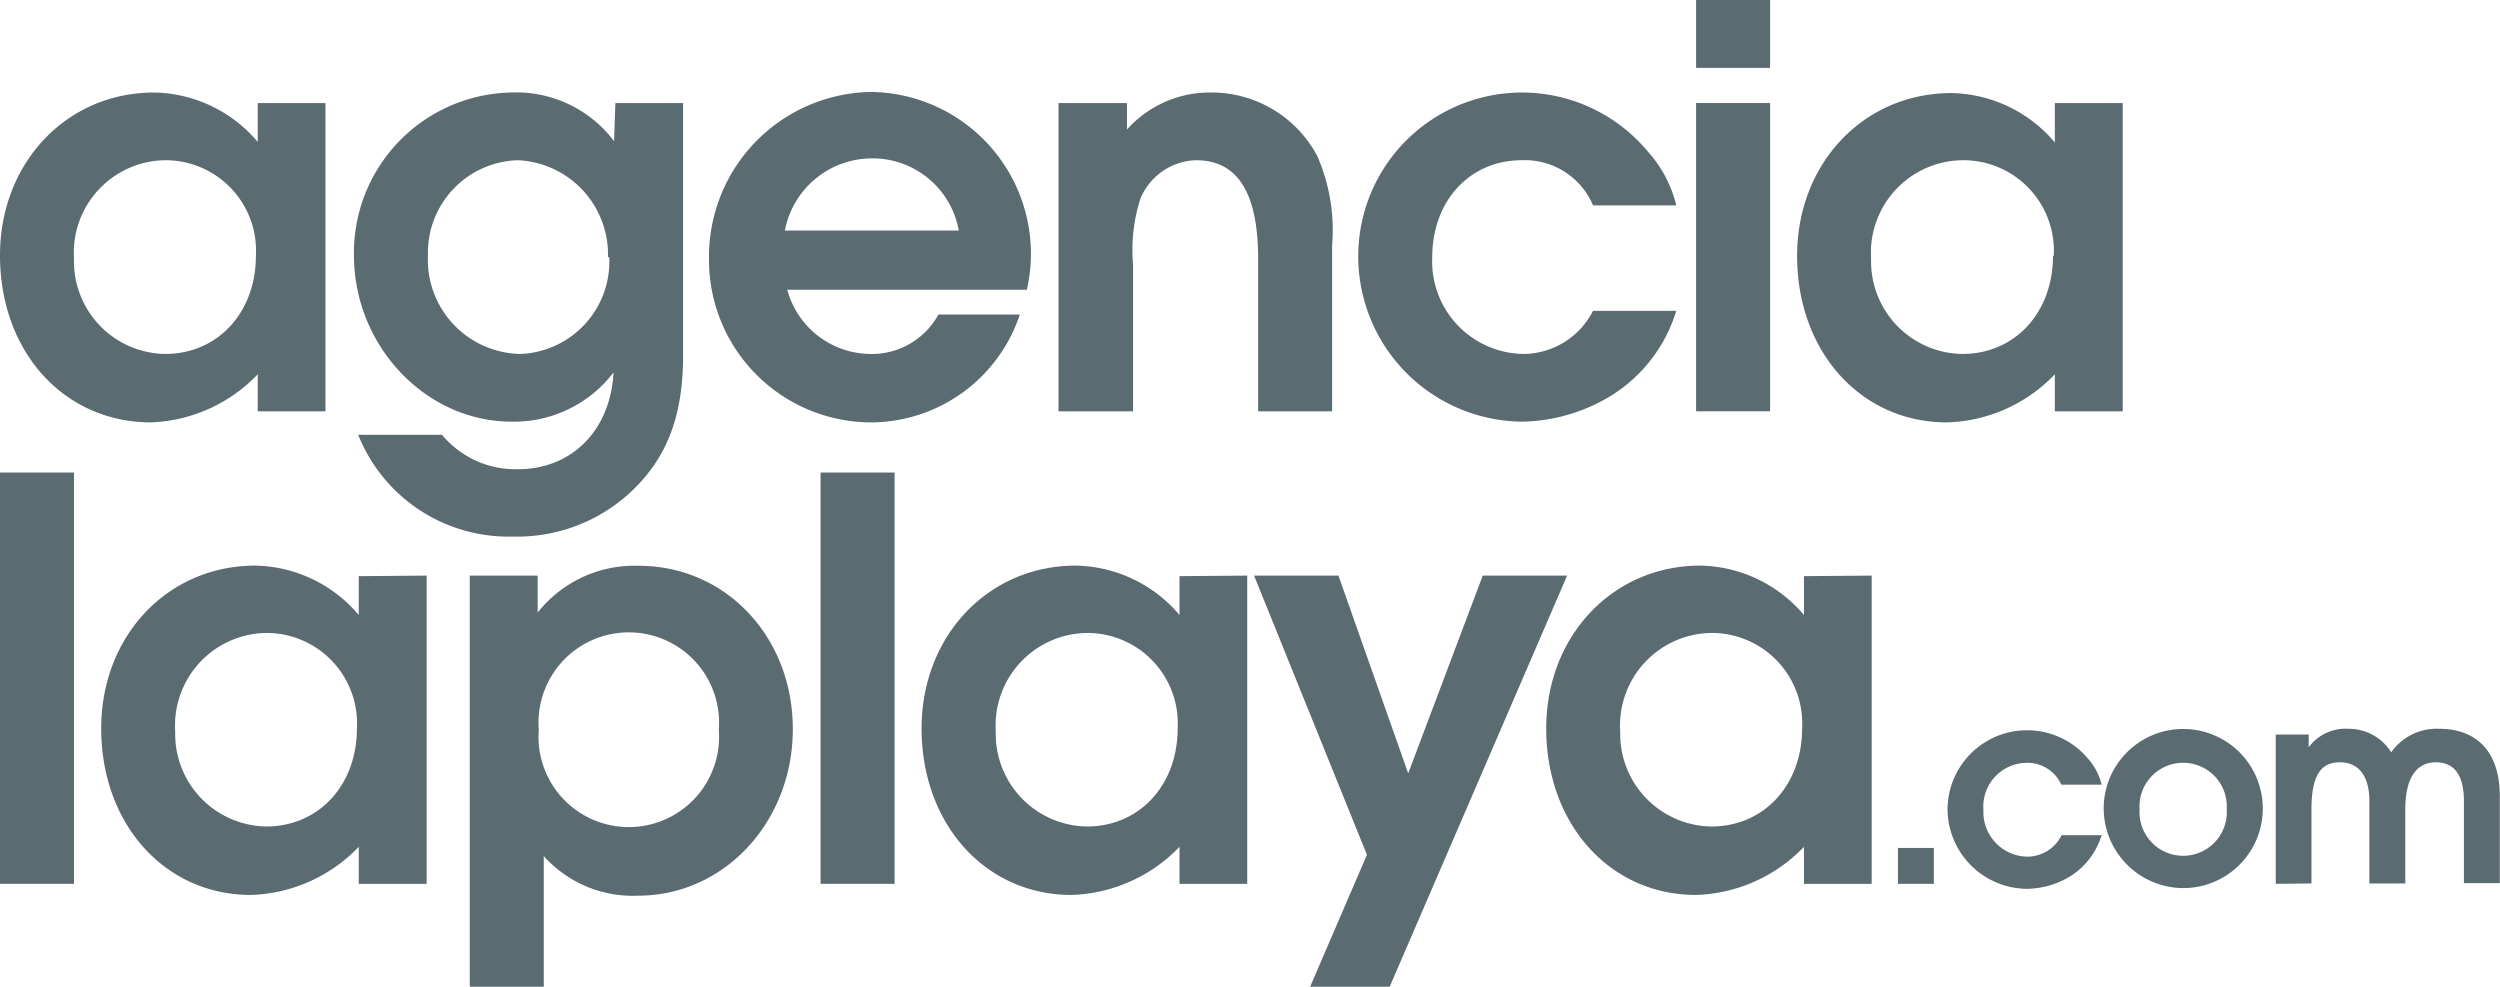
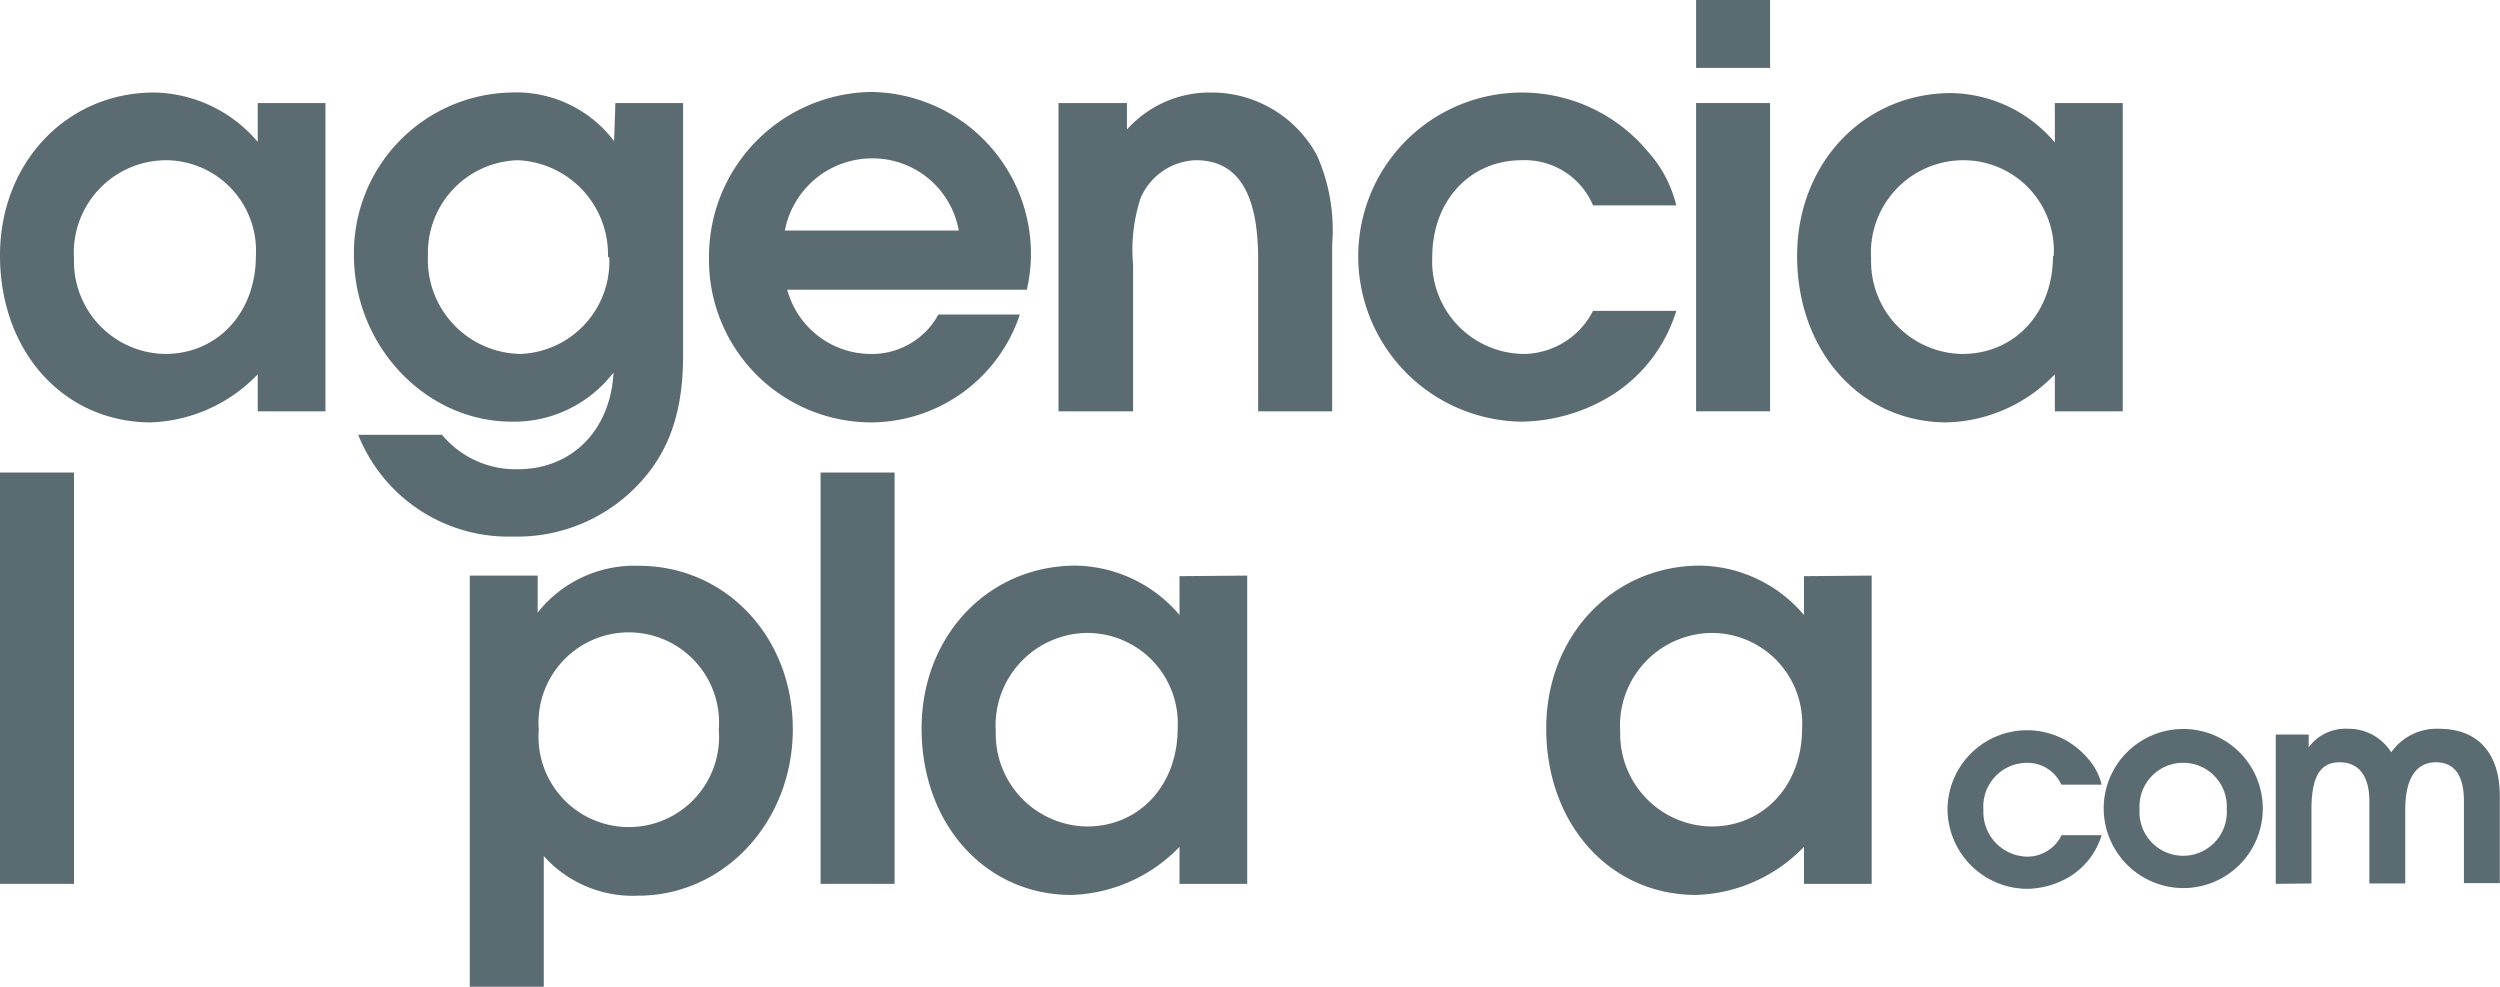
<svg xmlns="http://www.w3.org/2000/svg" viewBox="0 0 135.12 53.33">
  <defs>
    <style>.cls-1{fill:#5b6b72;}</style>
  </defs>
  <title>logo_gris</title>
  <g id="Capa_2" data-name="Capa 2">
    <g id="Capa_1-2" data-name="Capa 1">
      <path class="cls-1" d="M13.83,13.83a4.89,4.89,0,0,0-4.9-5.17A5,5,0,0,0,4,14a5,5,0,0,0,4.93,5.13c2.83,0,4.9-2.23,4.9-5.3m3.76-8.26V22.23H13.93v-2a8.39,8.39,0,0,1-5.83,2.6C3.43,22.79,0,19,0,13.8,0,8.8,3.6,5,8.33,5a7.5,7.5,0,0,1,5.6,2.67V5.57Z" />
      <path class="cls-1" d="M32.86,13.9A5.1,5.1,0,0,0,28,8.66a5,5,0,0,0-4.87,5.14,5.09,5.09,0,0,0,5,5.33,5,5,0,0,0,4.8-5.23m.33-8.33h3.66V19.2c0,3.33-.89,5.59-2.86,7.42A9,9,0,0,1,27.72,29a8.74,8.74,0,0,1-8.36-5.5h4.53A5.16,5.16,0,0,0,28,25.36c2.9,0,5-2.1,5.16-5.23a6.77,6.77,0,0,1-5.5,2.66c-4.66,0-8.53-4.1-8.53-9A8.67,8.67,0,0,1,27.62,5a6.62,6.62,0,0,1,5.57,2.63Z" />
      <path class="cls-1" d="M51.82,12.46a4.73,4.73,0,0,0-4.67-3.9,4.8,4.8,0,0,0-4.73,3.9Zm3.66,3.2H42.55A4.69,4.69,0,0,0,47,19.13,4.1,4.1,0,0,0,50.72,17h4.4a8.51,8.51,0,0,1-8,5.83,8.78,8.78,0,0,1-8.8-8.86,8.9,8.9,0,0,1,8.76-9,8.75,8.75,0,0,1,8.64,8.76,8.54,8.54,0,0,1-.24,2" />
      <path class="cls-1" d="M57.21,22.23V5.57h3.7V7a6,6,0,0,1,4.53-2,6.47,6.47,0,0,1,5.74,3.4A9.93,9.93,0,0,1,72,13.23v9H68V14c0-3.57-1.1-5.34-3.36-5.34a3.36,3.36,0,0,0-3,2.07,9,9,0,0,0-.4,3.56v7.94Z" />
      <path class="cls-1" d="M86.1,16.8h4.5a8.22,8.22,0,0,1-3.53,4.59,9.52,9.52,0,0,1-4.8,1.4,8.94,8.94,0,0,1-8.86-9A8.85,8.85,0,0,1,89.07,8.2a6.69,6.69,0,0,1,1.53,2.9H86.1a4,4,0,0,0-3.86-2.44c-2.8,0-4.83,2.2-4.83,5.24a5,5,0,0,0,5,5.23A4.26,4.26,0,0,0,86.1,16.8" />
      <path class="cls-1" d="M91.67,5.57h4V22.23h-4Zm0-5.57h4V3.67h-4Z" />
      <path class="cls-1" d="M111,13.83a4.89,4.89,0,0,0-4.9-5.17A5,5,0,0,0,101.13,14a5,5,0,0,0,4.93,5.13c2.84,0,4.9-2.23,4.9-5.3m3.77-8.26V22.23h-3.67v-2a8.38,8.38,0,0,1-5.83,2.6c-4.66,0-8.1-3.83-8.1-9,0-5,3.6-8.8,8.34-8.8a7.49,7.49,0,0,1,5.59,2.67V5.57Z" />
      <rect class="cls-1" y="25.54" width="4" height="22.23" />
-       <path class="cls-1" d="M19.29,39.37a4.89,4.89,0,0,0-4.9-5.16,5,5,0,0,0-4.92,5.33,5,5,0,0,0,4.92,5.13c2.83,0,4.9-2.23,4.9-5.3m3.77-8.26V47.77H19.39v-2a8.42,8.42,0,0,1-5.83,2.6c-4.66,0-8.09-3.84-8.09-9,0-5,3.59-8.8,8.33-8.8a7.49,7.49,0,0,1,5.59,2.67v-2.1Z" />
      <path class="cls-1" d="M29.12,39.44a4.88,4.88,0,1,0,9.73,0,4.88,4.88,0,1,0-9.73,0M25.39,53.33V31.11h3.67v2a6.66,6.66,0,0,1,5.46-2.53c4.7,0,8.33,3.83,8.33,8.83s-3.7,9-8.36,9a6.46,6.46,0,0,1-5.1-2.14v7.13Z" />
      <rect class="cls-1" x="44.35" y="25.54" width="4" height="22.23" />
      <path class="cls-1" d="M63.65,39.37a4.89,4.89,0,0,0-4.9-5.16,5,5,0,0,0-4.93,5.33,5,5,0,0,0,4.93,5.13c2.83,0,4.9-2.23,4.9-5.3m3.76-8.26V47.77H63.75v-2a8.46,8.46,0,0,1-5.84,2.6c-4.66,0-8.1-3.84-8.1-9,0-5,3.6-8.8,8.34-8.8a7.51,7.51,0,0,1,5.6,2.67v-2.1Z" />
-       <polygon class="cls-1" points="70.81 53.33 73.88 46.2 67.78 31.11 72.34 31.11 76.11 41.8 80.14 31.11 84.7 31.11 75.11 53.33 70.81 53.33" />
      <path class="cls-1" d="M97.4,39.37a4.89,4.89,0,0,0-4.9-5.16,5,5,0,0,0-4.93,5.33,5,5,0,0,0,4.93,5.13c2.83,0,4.9-2.23,4.9-5.3m3.76-8.26V47.77H97.5v-2a8.44,8.44,0,0,1-5.83,2.6c-4.67,0-8.1-3.84-8.1-9,0-5,3.6-8.8,8.33-8.8a7.5,7.5,0,0,1,5.6,2.67v-2.1Z" />
-       <rect class="cls-1" x="102.58" y="45.83" width="1.94" height="1.94" />
      <path class="cls-1" d="M111.41,45.14h2.18a4,4,0,0,1-1.71,2.23,4.62,4.62,0,0,1-2.33.67,4.33,4.33,0,0,1-4.29-4.34A4.3,4.3,0,0,1,112.85,41a3.3,3.3,0,0,1,.74,1.41h-2.18a2,2,0,0,0-1.87-1.18,2.36,2.36,0,0,0-2.34,2.54,2.41,2.41,0,0,0,2.42,2.53,2.07,2.07,0,0,0,1.79-1.13" />
      <path class="cls-1" d="M115.64,43.74a2.36,2.36,0,1,0,4.71,0,2.36,2.36,0,1,0-4.71,0m-1.94,0A4.3,4.3,0,1,1,118,48a4.32,4.32,0,0,1-4.3-4.3" />
      <path class="cls-1" d="M123,47.77V39.7h1.78v.69a2.47,2.47,0,0,1,2.15-1,2.7,2.7,0,0,1,2.31,1.27,3,3,0,0,1,2.59-1.27c2.1,0,3.28,1.32,3.28,3.64v4.7h-1.94V43.3c0-1.39-.51-2.1-1.52-2.1S130,42,130,43.75v4h-1.94V43.3c0-1.34-.56-2.1-1.6-2.1s-1.53.74-1.53,2.55v4Z" />
    </g>
  </g>
</svg>